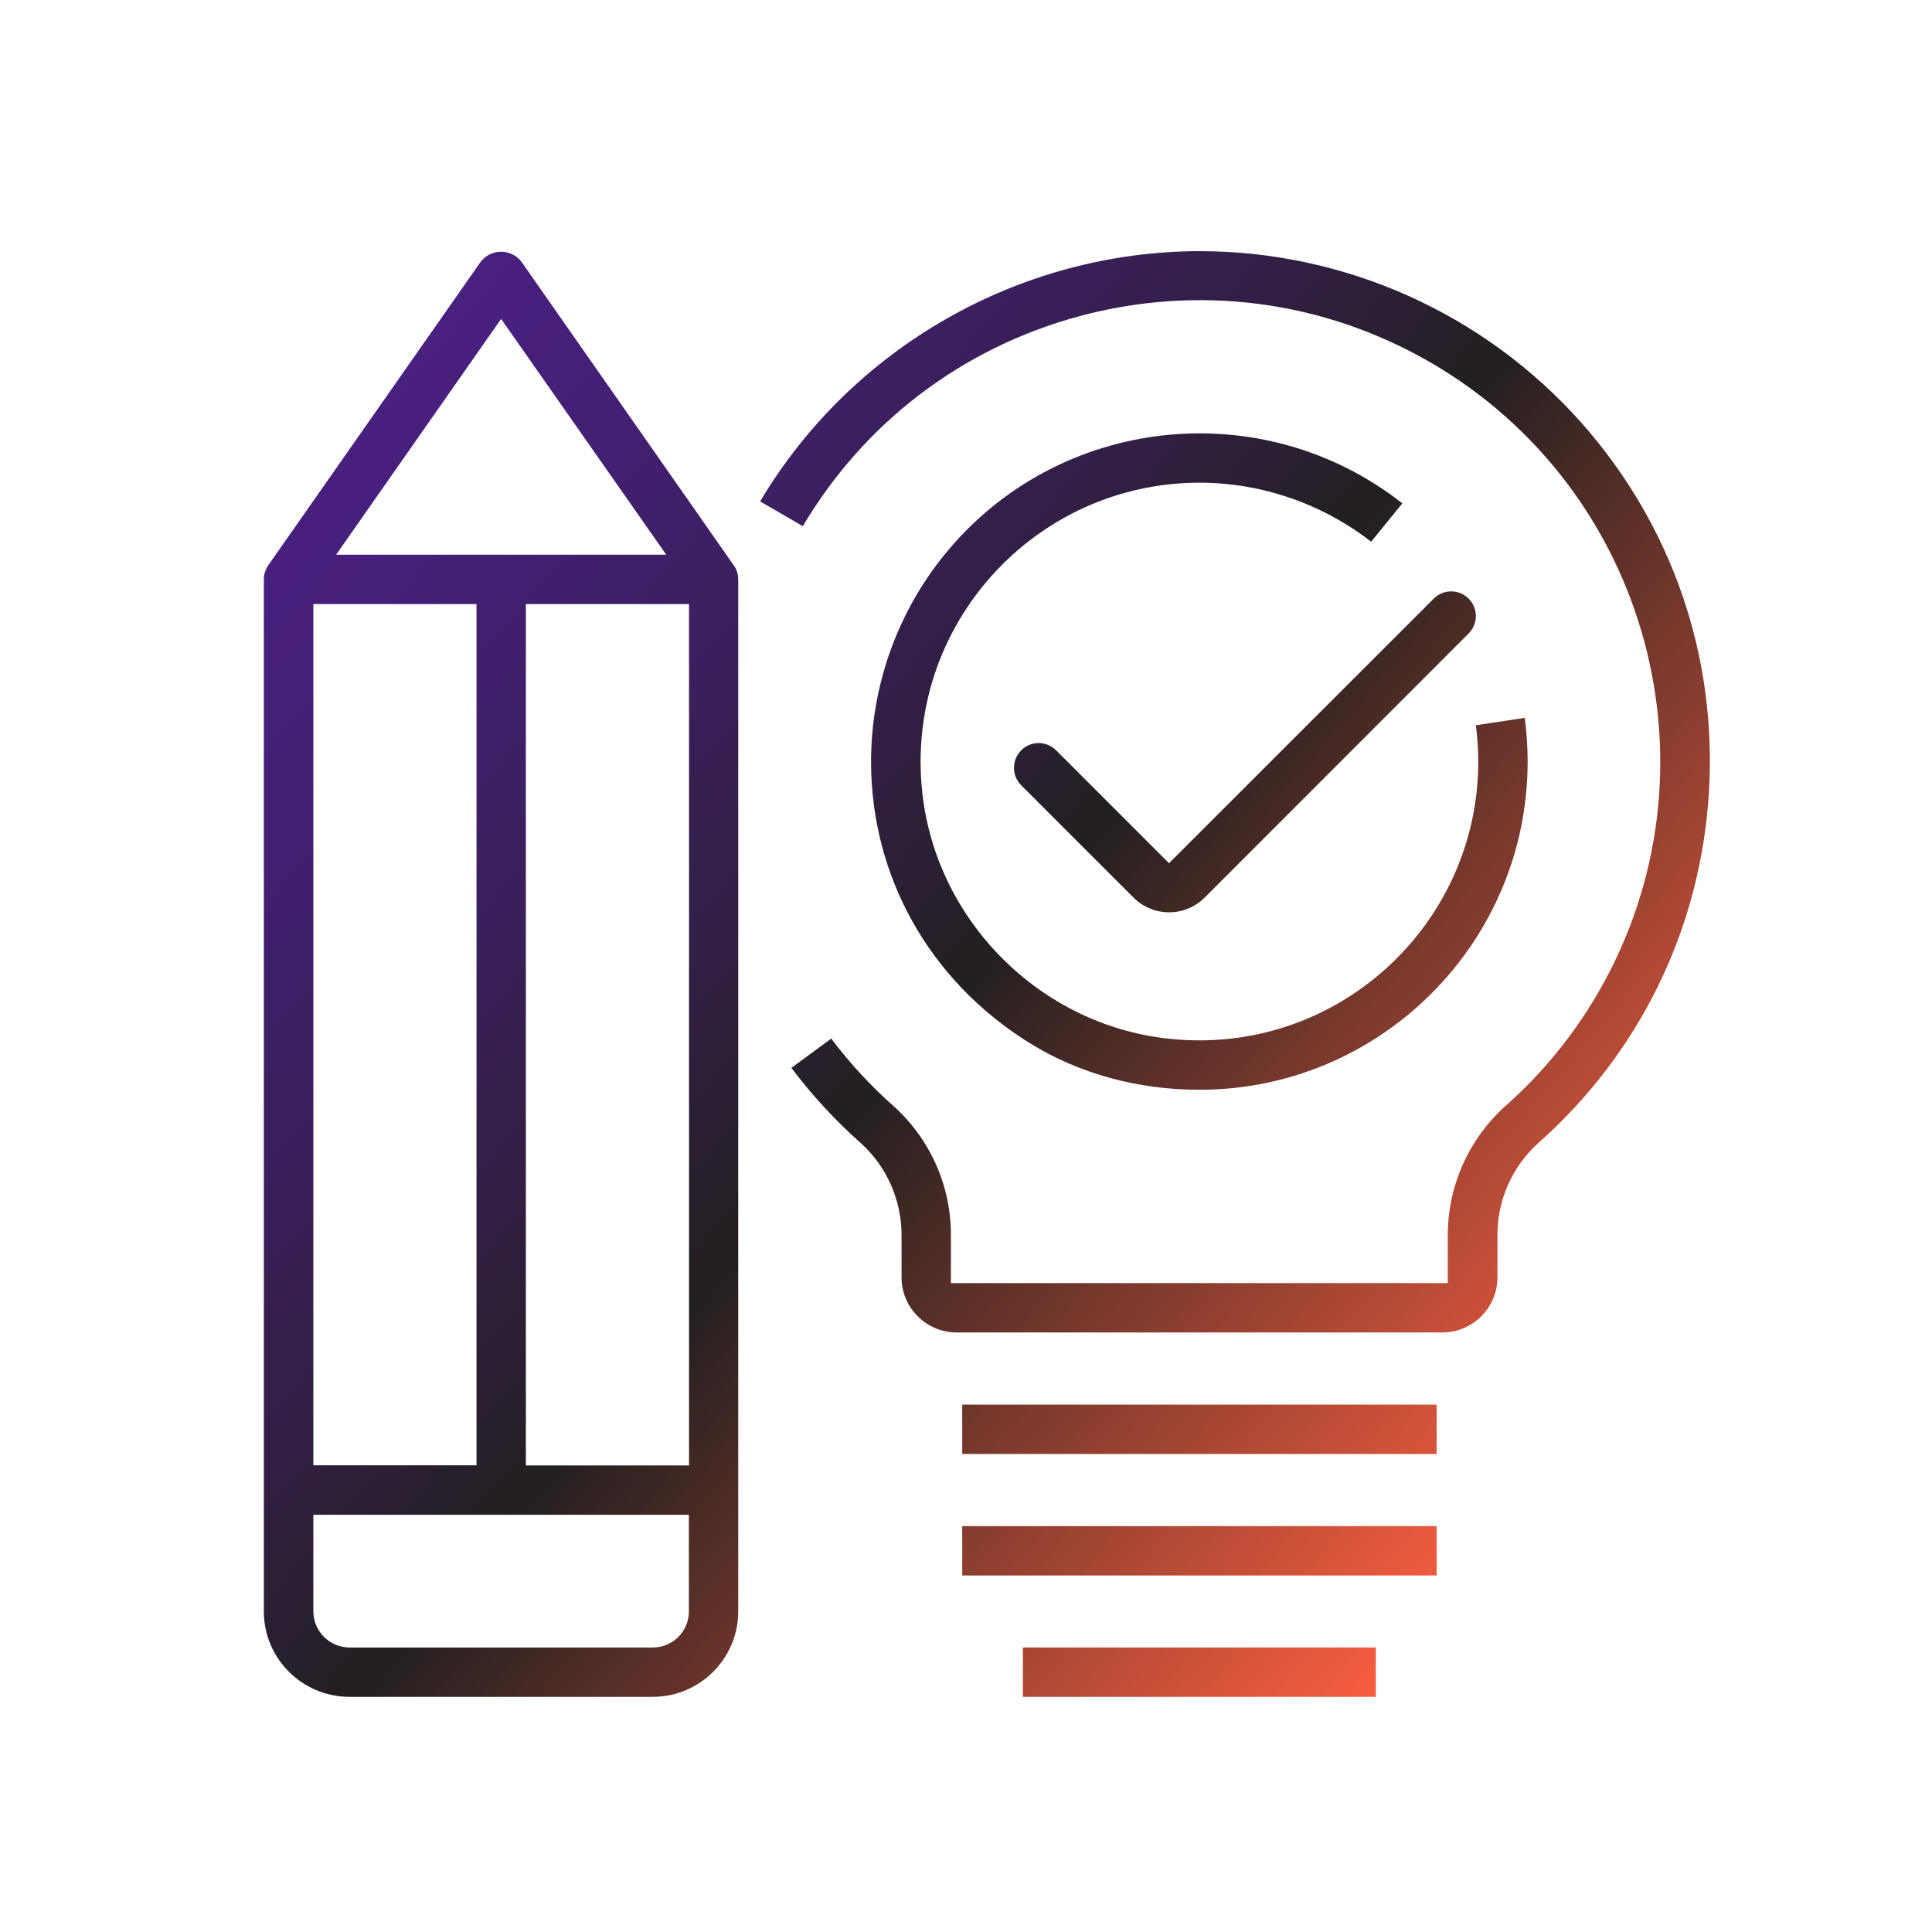
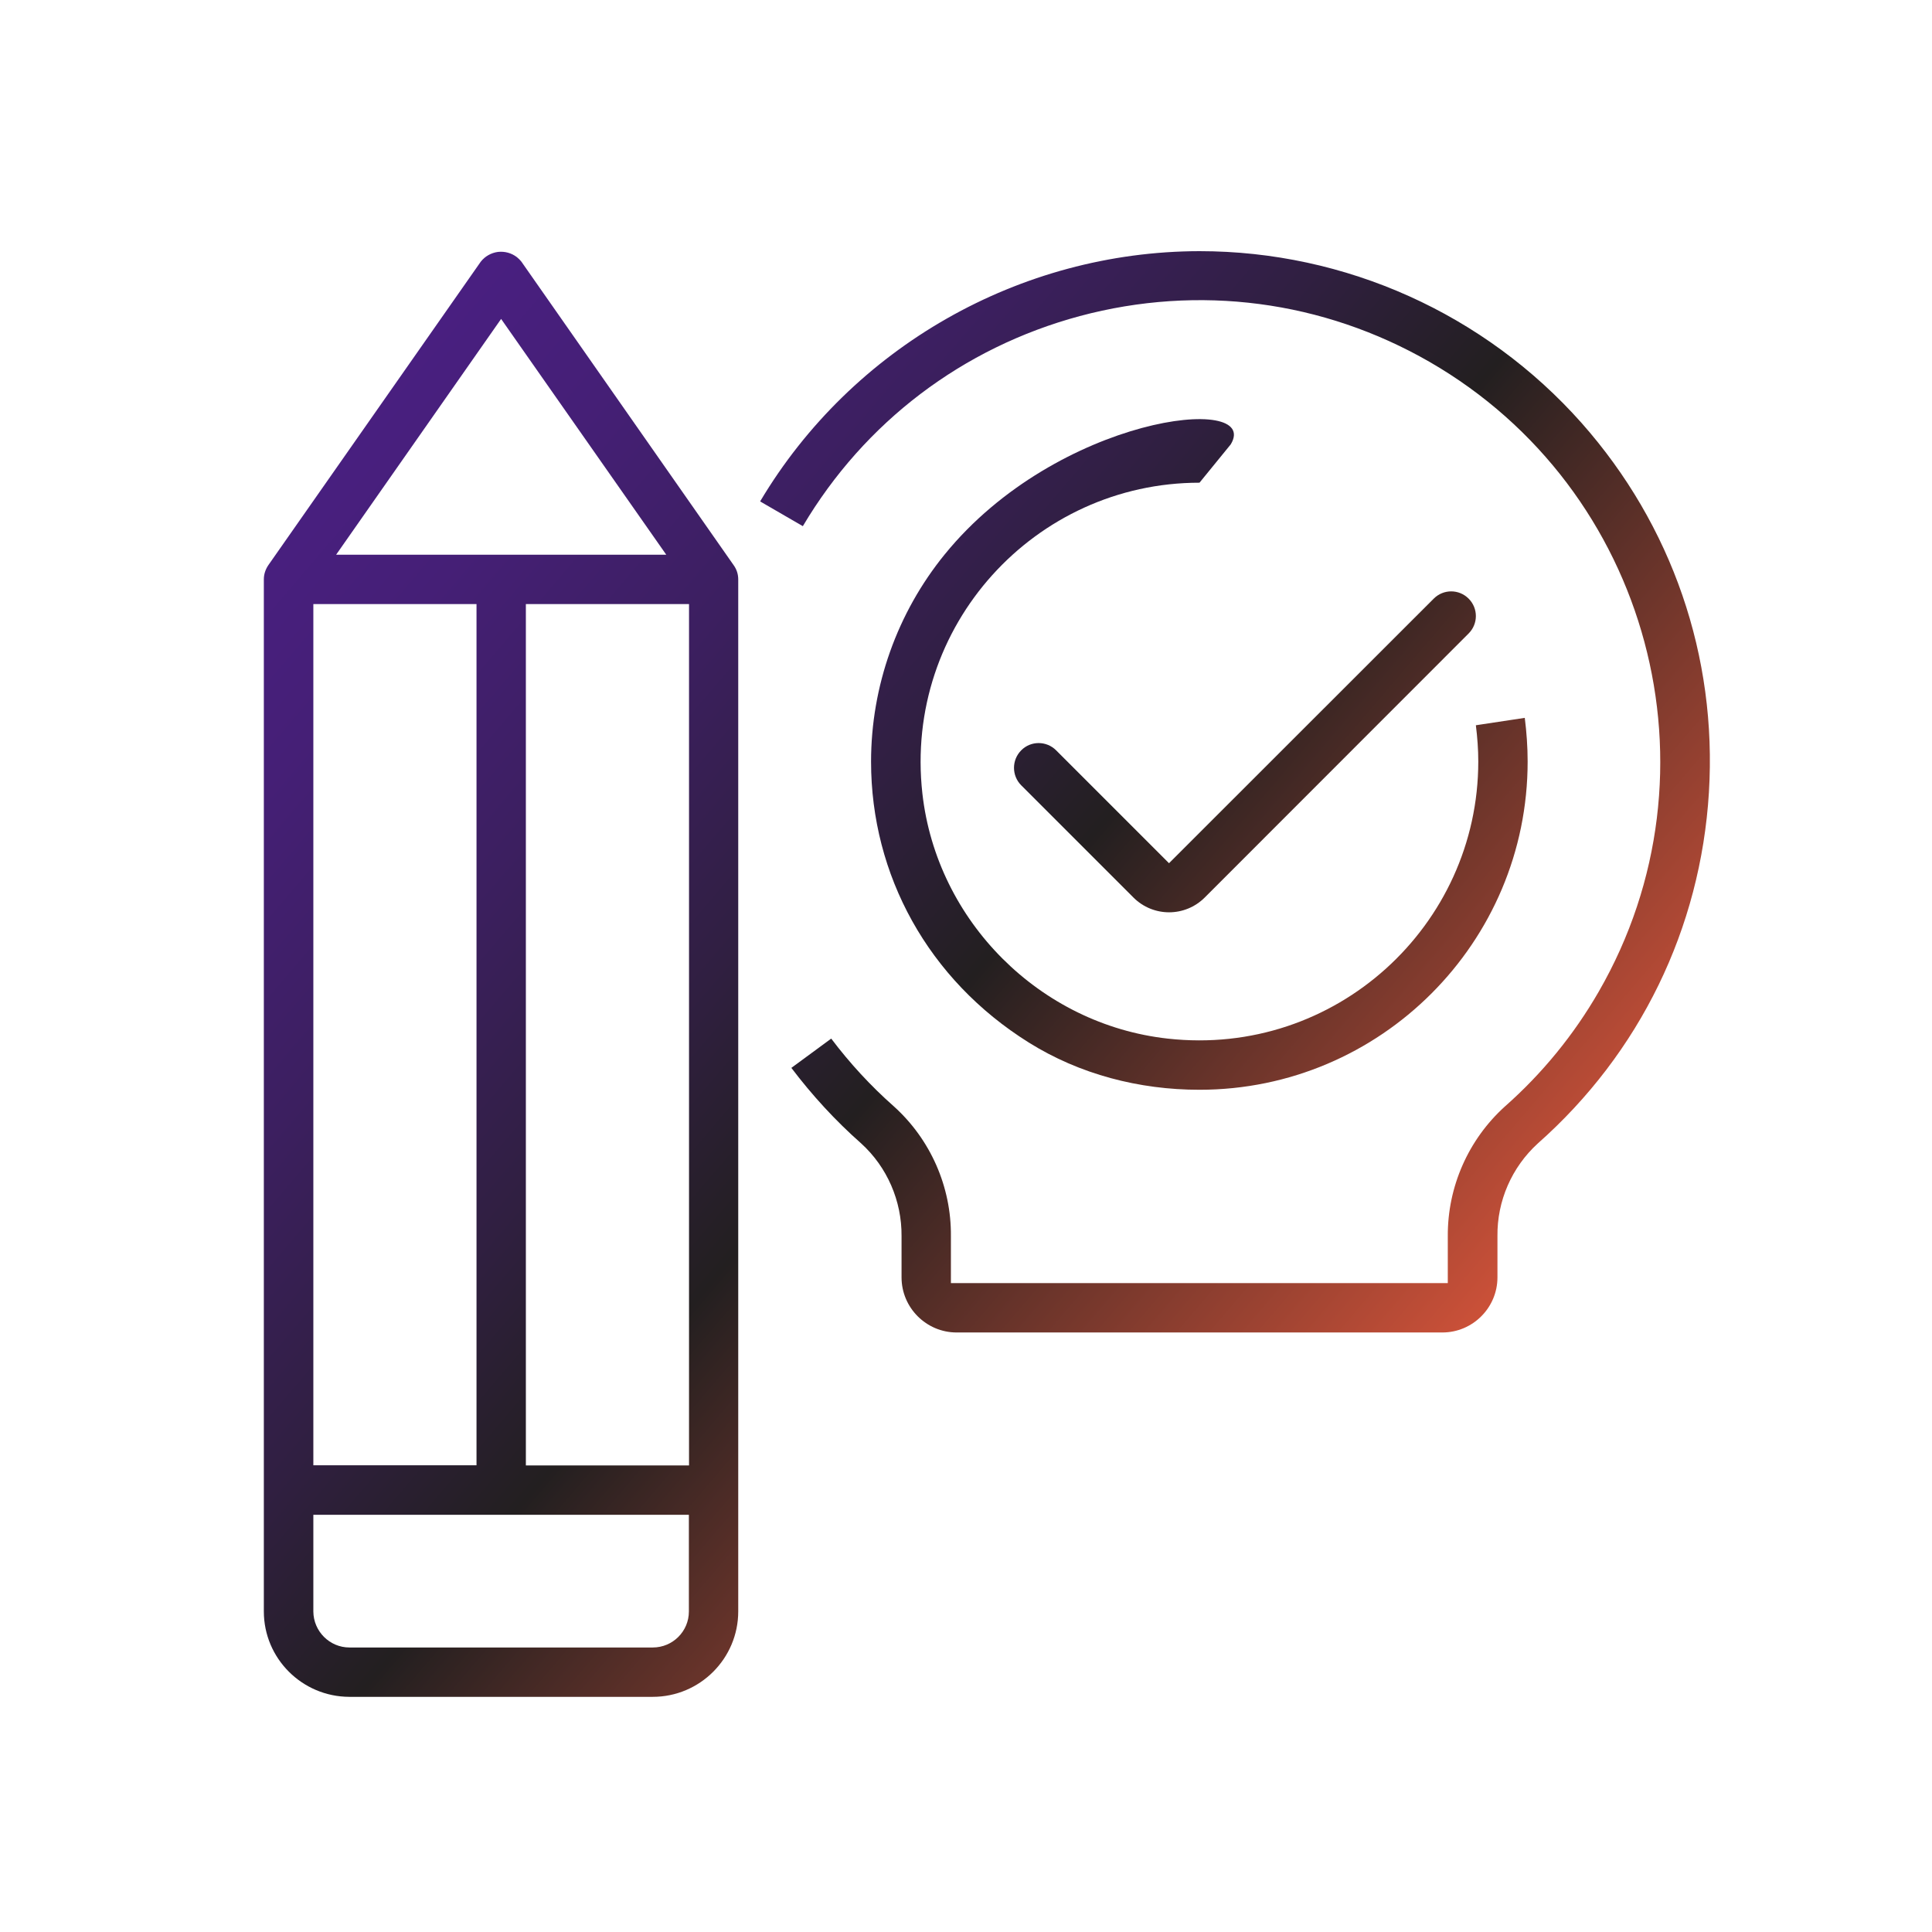
<svg xmlns="http://www.w3.org/2000/svg" version="1.0" id="Layer_1" x="0px" y="0px" viewBox="0 0 128 128" style="enable-background:new 0 0 128 128;" xml:space="preserve">
  <style type="text/css">
	.st0{fill:url(#SVGID_1_);}
	.st1{fill:url(#SVGID_00000141421692013355671400000001440564992972973991_);}
	.st2{fill:url(#SVGID_00000103979397021266267230000018290080223649783212_);}
	.st3{fill:url(#SVGID_00000004526019522760863020000013519066106460422572_);}
	.st4{fill:url(#SVGID_00000132074791905803277990000007833806455448702897_);}
	.st5{fill:url(#SVGID_00000120528480735899835200000007766451823117284256_);}
	.st6{fill:url(#SVGID_00000150792506594908837460000015938981681270844848_);}
	.st7{fill:url(#SVGID_00000047026340962033127460000003395776069181220542_);}
	.st8{fill:url(#SVGID_00000039093263615924439900000009781666719380900742_);}
	.st9{fill:url(#SVGID_00000039845854895645910070000009805843600280442753_);}
	.st10{fill:url(#SVGID_00000173136689602505851510000014145895809791113364_);}
	.st11{fill:url(#SVGID_00000005265427534425696390000010304431352206525099_);}
	.st12{fill:url(#SVGID_00000111180605941544439910000001135594818374736319_);}
	.st13{fill:url(#SVGID_00000001650964638520397620000007632151720138929289_);}
	.st14{fill:url(#SVGID_00000007398161089505744650000000836535424237745550_);}
	.st15{fill:url(#SVGID_00000152984395381764659160000012574629242704100744_);}
	.st16{fill:url(#SVGID_00000062893351501395218650000009956154442813824914_);}
	.st17{fill:url(#SVGID_00000088124458876358458260000007436040781773705623_);}
	.st18{fill:url(#SVGID_00000054247112188611404200000001486527944143900314_);}
	.st19{fill:url(#SVGID_00000028319213316873801340000009250325805526010513_);}
	.st20{fill:url(#SVGID_00000097489630288424152950000008939721879761309089_);}
	.st21{fill:url(#SVGID_00000137850006314501567790000012631092815850012315_);}
	.st22{fill:url(#SVGID_00000070116254501399798910000009892531505184600968_);}
	.st23{fill:url(#SVGID_00000080173447739664097080000012522368692503449251_);}
	.st24{fill:url(#SVGID_00000006665435011299263920000015603161687652698249_);}
	.st25{fill:url(#SVGID_00000075139902582052443990000006986119140243974312_);}
	.st26{fill:url(#SVGID_00000120543448614154626850000013143301571057493393_);}
	.st27{fill:url(#SVGID_00000005266598602795582670000010150962385385040058_);}
</style>
  <g>
    <linearGradient id="SVGID_1_" gradientUnits="userSpaceOnUse" x1="23.714" y1="2.835" x2="132.374" y2="95.67">
      <stop offset="0" style="stop-color:#4C1F88" />
      <stop offset="0.09" style="stop-color:#4A1F83" />
      <stop offset="0.191" style="stop-color:#451F76" />
      <stop offset="0.297" style="stop-color:#3C1F60" />
      <stop offset="0.405" style="stop-color:#301F41" />
      <stop offset="0.498" style="stop-color:#231F20" />
      <stop offset="0.867" style="stop-color:#FF6040" />
    </linearGradient>
-     <path class="st0" d="M62.59,36.73c-3.15,3.87-4.88,8.74-4.88,13.73c0,7.51,3.78,14.44,10.45,18.61c3.37,2.11,7.32,3.13,11.3,3.13   h0.01c11.99,0,21.75-9.76,21.74-21.76c0-0.96-0.07-1.93-0.19-2.88l-3.24,0.49c0.1,0.8,0.16,1.6,0.16,2.4   c0,10.88-9.46,19.6-20.58,18.36c-8.46-0.94-15.3-7.78-16.25-16.24c-1.24-11.13,7.47-20.59,18.36-20.59c4.11,0,8.13,1.39,11.37,3.91   l2.07-2.54C83.6,26.04,70.08,27.52,62.59,36.73z" />
+     <path class="st0" d="M62.59,36.73c-3.15,3.87-4.88,8.74-4.88,13.73c0,7.51,3.78,14.44,10.45,18.61c3.37,2.11,7.32,3.13,11.3,3.13   h0.01c11.99,0,21.75-9.76,21.74-21.76c0-0.96-0.07-1.93-0.19-2.88l-3.24,0.49c0.1,0.8,0.16,1.6,0.16,2.4   c0,10.88-9.46,19.6-20.58,18.36c-8.46-0.94-15.3-7.78-16.25-16.24c-1.24-11.13,7.47-20.59,18.36-20.59l2.07-2.54C83.6,26.04,70.08,27.52,62.59,36.73z" />
    <linearGradient id="SVGID_00000100359236492886317540000001683253367732029595_" gradientUnits="userSpaceOnUse" x1="-6.08" y1="37.707" x2="102.58" y2="130.542">
      <stop offset="0" style="stop-color:#4C1F88" />
      <stop offset="0.09" style="stop-color:#4A1F83" />
      <stop offset="0.191" style="stop-color:#451F76" />
      <stop offset="0.297" style="stop-color:#3C1F60" />
      <stop offset="0.405" style="stop-color:#301F41" />
      <stop offset="0.498" style="stop-color:#231F20" />
      <stop offset="0.867" style="stop-color:#FF6040" />
    </linearGradient>
-     <rect x="67.77" y="109.15" style="fill:url(#SVGID_00000100359236492886317540000001683253367732029595_);" width="23.38" height="3.27" />
    <linearGradient id="SVGID_00000143584005080778266920000013902510661015793317_" gradientUnits="userSpaceOnUse" x1="1.867" y1="28.407" x2="110.526" y2="121.242">
      <stop offset="0" style="stop-color:#4C1F88" />
      <stop offset="0.09" style="stop-color:#4A1F83" />
      <stop offset="0.191" style="stop-color:#451F76" />
      <stop offset="0.297" style="stop-color:#3C1F60" />
      <stop offset="0.405" style="stop-color:#301F41" />
      <stop offset="0.498" style="stop-color:#231F20" />
      <stop offset="0.867" style="stop-color:#FF6040" />
    </linearGradient>
-     <rect x="63.75" y="93.06" style="fill:url(#SVGID_00000143584005080778266920000013902510661015793317_);" width="31.43" height="3.27" />
    <linearGradient id="SVGID_00000129182831946113799580000005530566671670616197_" gradientUnits="userSpaceOnUse" x1="21.682" y1="5.214" x2="130.341" y2="98.049">
      <stop offset="0" style="stop-color:#4C1F88" />
      <stop offset="0.09" style="stop-color:#4A1F83" />
      <stop offset="0.191" style="stop-color:#451F76" />
      <stop offset="0.297" style="stop-color:#3C1F60" />
      <stop offset="0.405" style="stop-color:#301F41" />
      <stop offset="0.498" style="stop-color:#231F20" />
      <stop offset="0.867" style="stop-color:#FF6040" />
    </linearGradient>
    <path style="fill:url(#SVGID_00000129182831946113799580000005530566671670616197_);" d="M79.47,16.64   C79.46,16.64,79.46,16.64,79.47,16.64C67.56,16.66,56.44,23,50.36,33.22l2.83,1.64c4.09-6.9,10.59-11.83,18.35-13.92   c7.88-2.11,16.11-1.03,23.18,3.04c14.59,8.42,19.61,27.13,11.2,41.72c-1.65,2.86-3.74,5.42-6.22,7.61   c-2.42,2.19-3.8,5.32-3.78,8.59v3.11H63v-3.11c0.03-3.27-1.35-6.41-3.78-8.6c-1.53-1.35-2.92-2.86-4.15-4.49l-2.64,1.94   c1.37,1.81,2.92,3.5,4.62,5c1.73,1.57,2.7,3.82,2.68,6.15v2.73c0,2.01,1.64,3.65,3.65,3.65h32.18c2.01,0,3.65-1.64,3.65-3.65v-2.73   c-0.03-2.33,0.95-4.57,2.67-6.14c6.77-5.99,10.79-14.25,11.34-23.26c0.55-9.01-2.44-17.7-8.43-24.47   C98.37,20.79,89.14,16.64,79.47,16.64z" />
    <linearGradient id="SVGID_00000096059692524232705410000015115975599304763313_" gradientUnits="userSpaceOnUse" x1="-5.192" y1="36.669" x2="103.467" y2="129.504">
      <stop offset="0" style="stop-color:#4C1F88" />
      <stop offset="0.09" style="stop-color:#4A1F83" />
      <stop offset="0.191" style="stop-color:#451F76" />
      <stop offset="0.297" style="stop-color:#3C1F60" />
      <stop offset="0.405" style="stop-color:#301F41" />
      <stop offset="0.498" style="stop-color:#231F20" />
      <stop offset="0.867" style="stop-color:#FF6040" />
    </linearGradient>
    <path style="fill:url(#SVGID_00000096059692524232705410000015115975599304763313_);" d="M34.54,17.33   c-0.08-0.1-0.18-0.2-0.29-0.29c-0.36-0.28-0.81-0.4-1.26-0.35c-0.45,0.06-0.86,0.29-1.14,0.65l-14.07,20.1   c-0.19,0.28-0.3,0.6-0.3,0.94v68.38c0,3.12,2.54,5.65,5.66,5.66h20.11c3.12,0,5.66-2.54,5.66-5.66V38.39c0-0.34-0.1-0.66-0.3-0.94   L34.54,17.33z M33.2,21.13l10.94,15.62H22.27L33.2,21.13z M20.76,40.02h10.81v57.06H20.76V40.02z M45.64,106.77   c0,1.31-1.07,2.38-2.39,2.38H23.15c-1.31,0-2.38-1.07-2.39-2.38v-6.41h24.88V106.77z M45.64,97.09H34.84V40.02h10.81V97.09z" />
    <linearGradient id="SVGID_00000161599146484888525210000009974306825108935596_" gradientUnits="userSpaceOnUse" x1="27.001" y1="-1.012" x2="135.66" y2="91.823">
      <stop offset="0" style="stop-color:#4C1F88" />
      <stop offset="0.09" style="stop-color:#4A1F83" />
      <stop offset="0.191" style="stop-color:#451F76" />
      <stop offset="0.297" style="stop-color:#3C1F60" />
      <stop offset="0.405" style="stop-color:#301F41" />
      <stop offset="0.498" style="stop-color:#231F20" />
      <stop offset="0.867" style="stop-color:#FF6040" />
    </linearGradient>
    <path style="fill:url(#SVGID_00000161599146484888525210000009974306825108935596_);" d="M67.66,52.03l7.43,7.43   c1.31,1.31,3.42,1.31,4.73,0L97.3,41.97c0.64-0.64,0.64-1.67,0-2.31h0c-0.64-0.64-1.67-0.64-2.31,0L77.45,57.19l-7.48-7.48   c-0.64-0.64-1.68-0.64-2.31,0l0,0C67.02,50.35,67.02,51.39,67.66,52.03z" />
    <linearGradient id="SVGID_00000181777941245748594800000015083098090054657408_" gradientUnits="userSpaceOnUse" x1="-2.106" y1="33.057" x2="106.553" y2="125.892">
      <stop offset="0" style="stop-color:#4C1F88" />
      <stop offset="0.09" style="stop-color:#4A1F83" />
      <stop offset="0.191" style="stop-color:#451F76" />
      <stop offset="0.297" style="stop-color:#3C1F60" />
      <stop offset="0.405" style="stop-color:#301F41" />
      <stop offset="0.498" style="stop-color:#231F20" />
      <stop offset="0.867" style="stop-color:#FF6040" />
    </linearGradient>
-     <rect x="63.75" y="101.11" style="fill:url(#SVGID_00000181777941245748594800000015083098090054657408_);" width="31.43" height="3.27" />
  </g>
</svg>